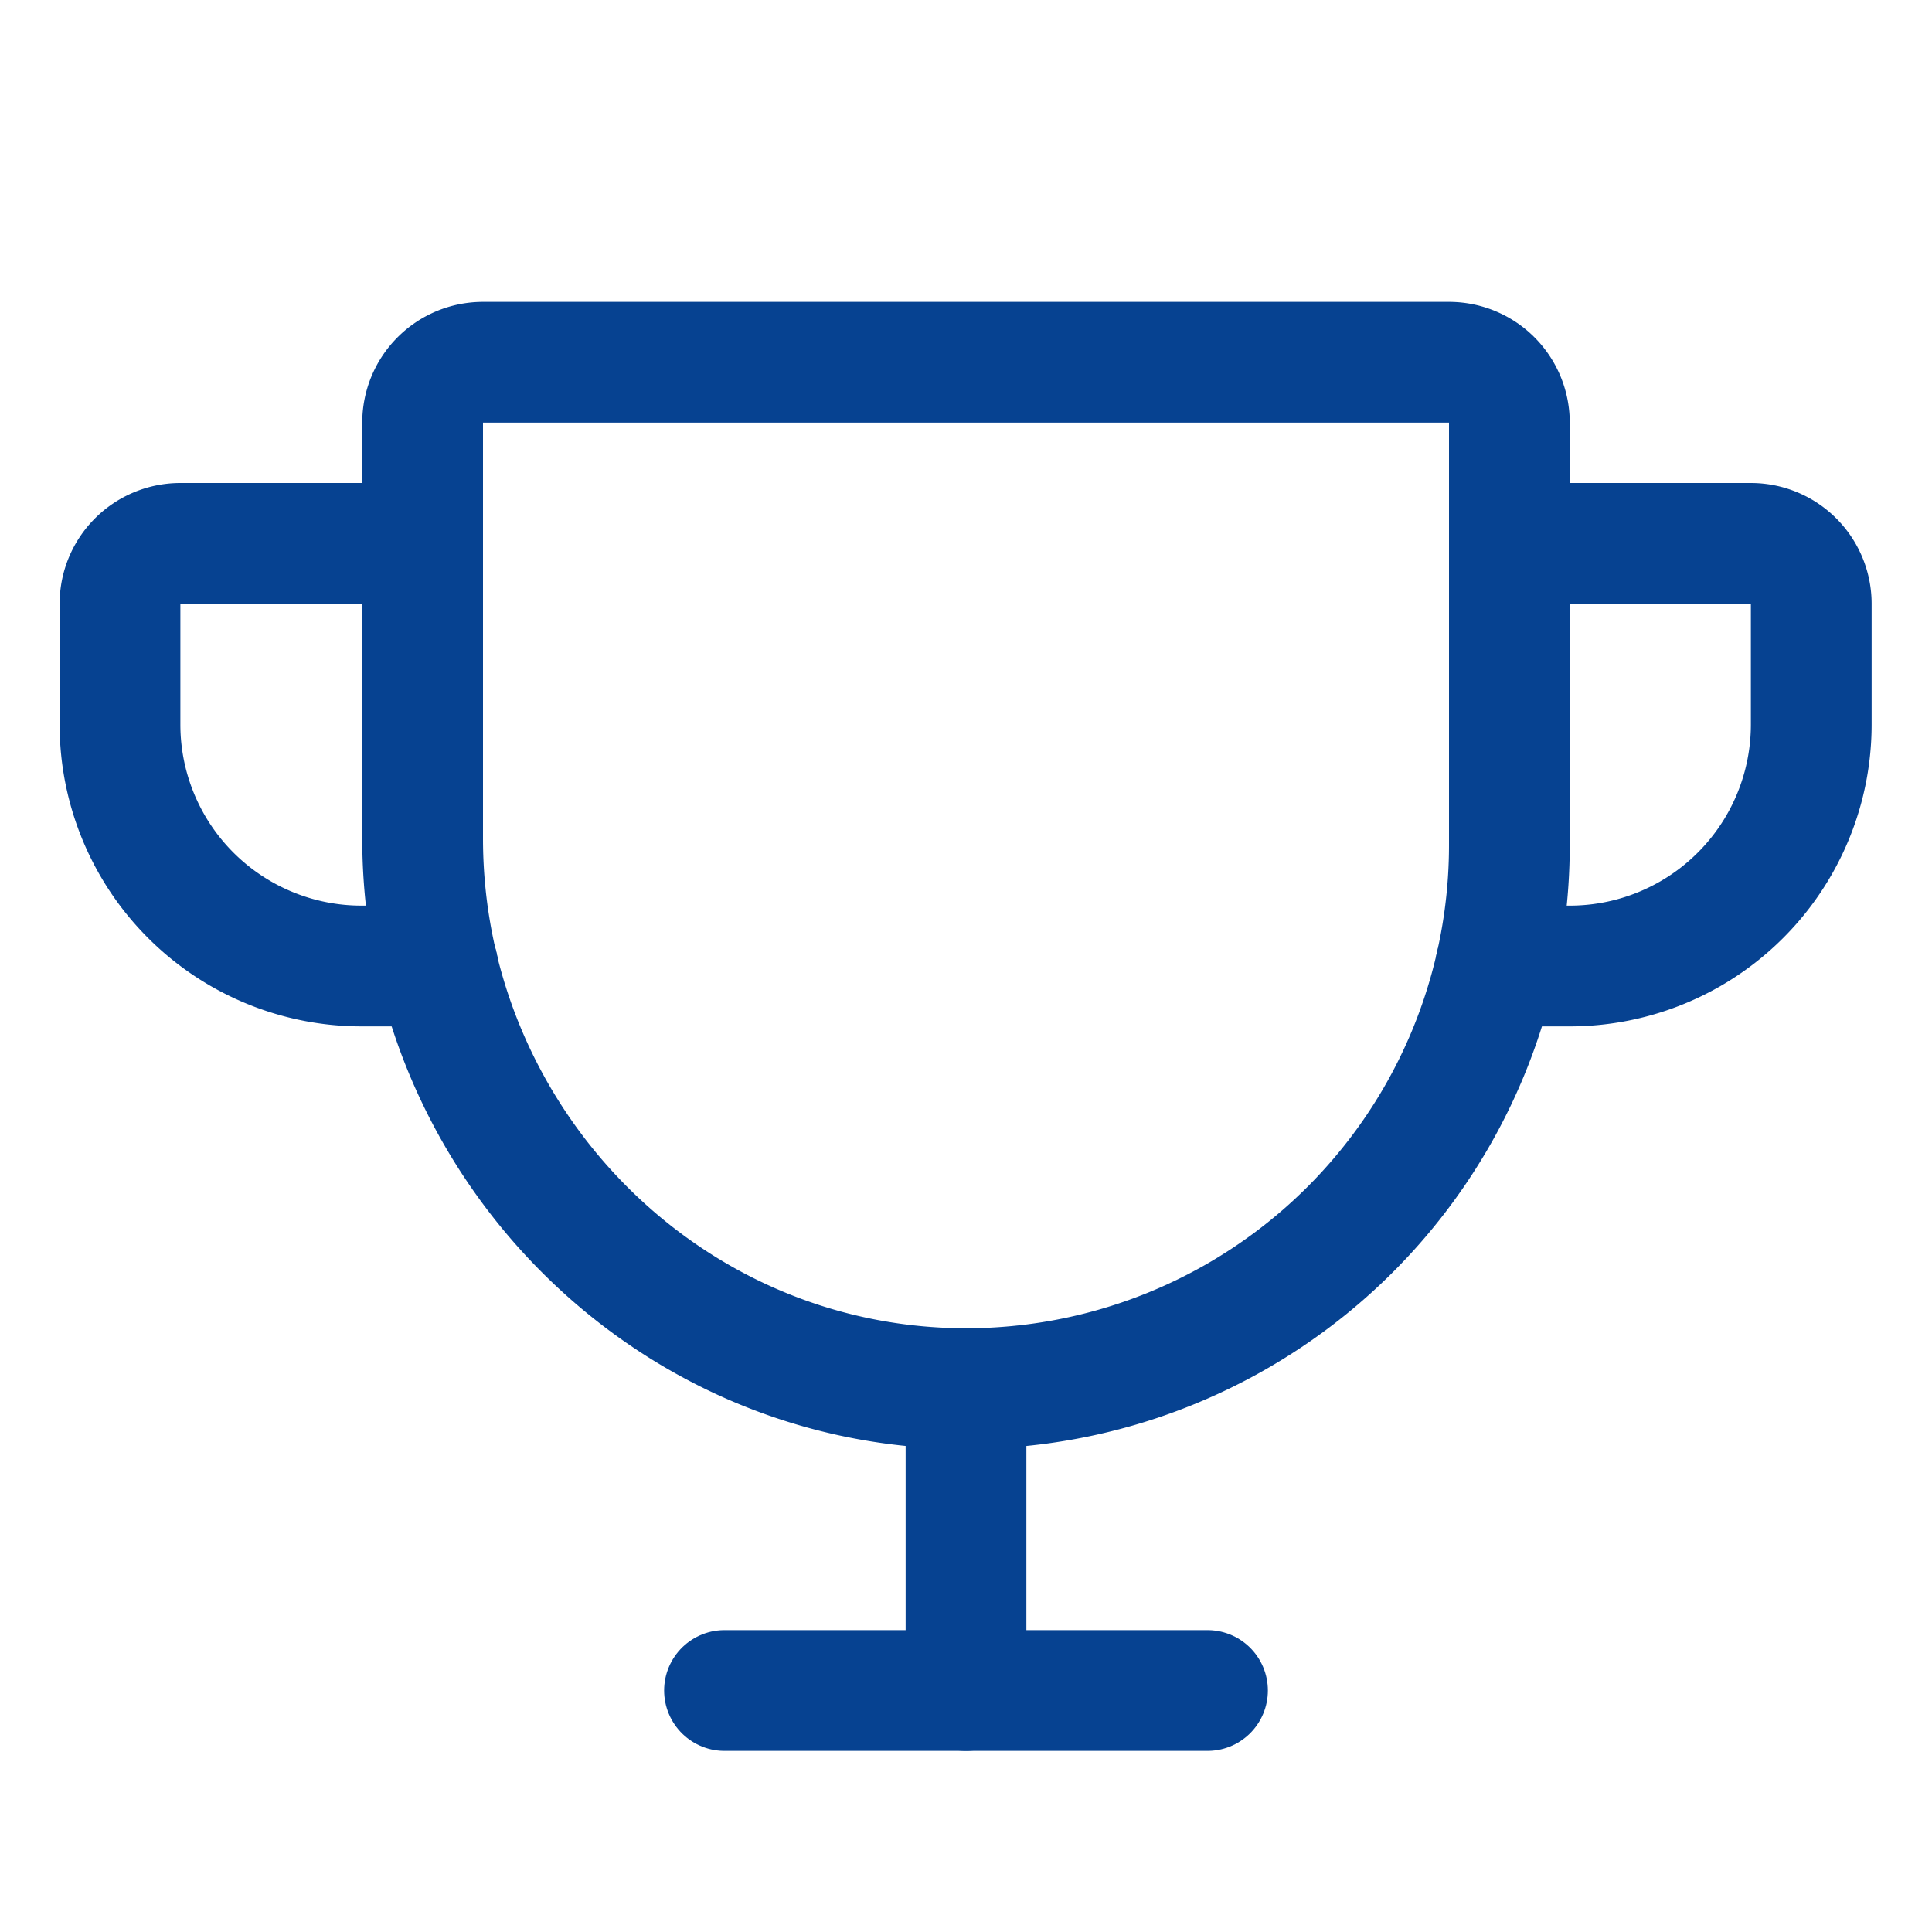
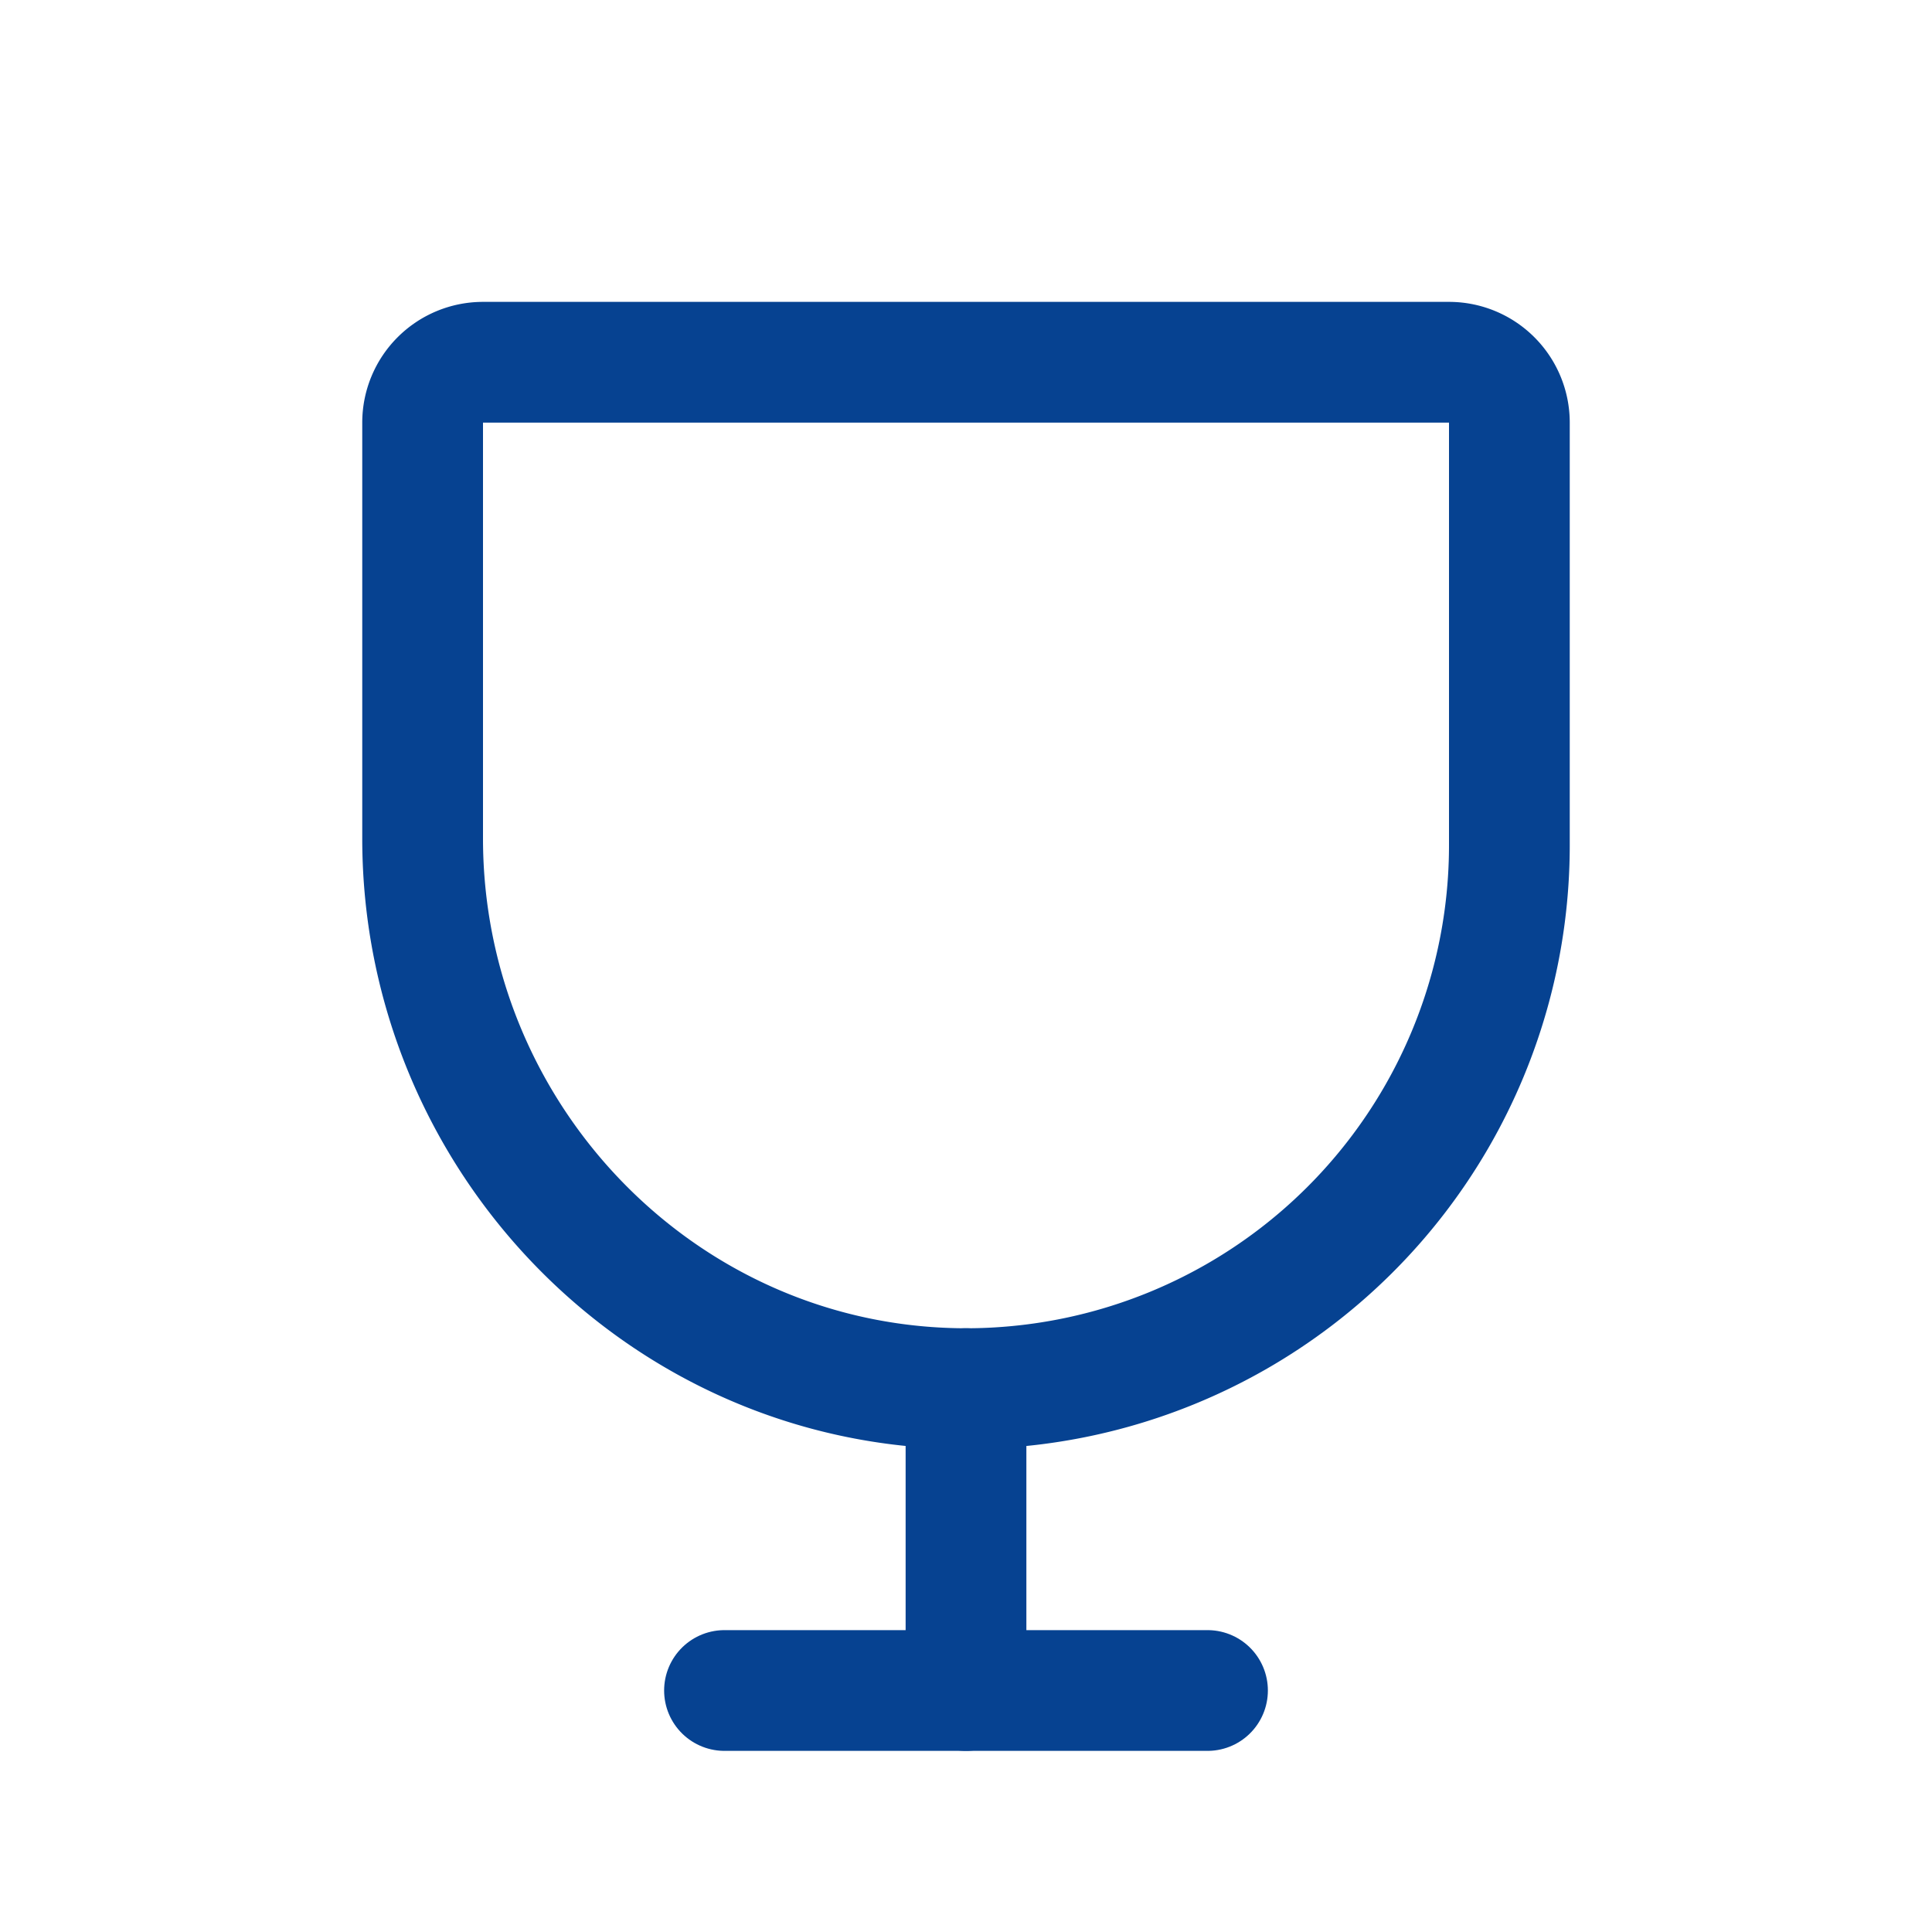
<svg xmlns="http://www.w3.org/2000/svg" width="192" height="192" fill="#064291" viewBox="0 0 256 256">
-   <rect width="256" height="256" fill="none" />
  <path d="M56,56v55.1c0,39.7,31.8,72.6,71.5,72.9A72,72,0,0,0,200,112V56a8,8,0,0,0-8-8H64A8,8,0,0,0,56,56Z" fill="none" stroke="#064291" stroke-linecap="round" stroke-linejoin="round" stroke-width="16" />
  <line x1="96" y1="224" x2="160" y2="224" fill="none" stroke="#064291" stroke-linecap="round" stroke-linejoin="round" stroke-width="16" />
  <line x1="128" y1="184" x2="128" y2="224" fill="none" stroke="#064291" stroke-linecap="round" stroke-linejoin="round" stroke-width="16" />
-   <path d="M198.2,128H208a32,32,0,0,0,32-32V80a8,8,0,0,0-8-8H200" fill="none" stroke="#064291" stroke-linecap="round" stroke-linejoin="round" stroke-width="16" />
-   <path d="M58,128H47.9a32,32,0,0,1-32-32V80a8,8,0,0,1,8-8h32" fill="none" stroke="#064291" stroke-linecap="round" stroke-linejoin="round" stroke-width="16" />
</svg>